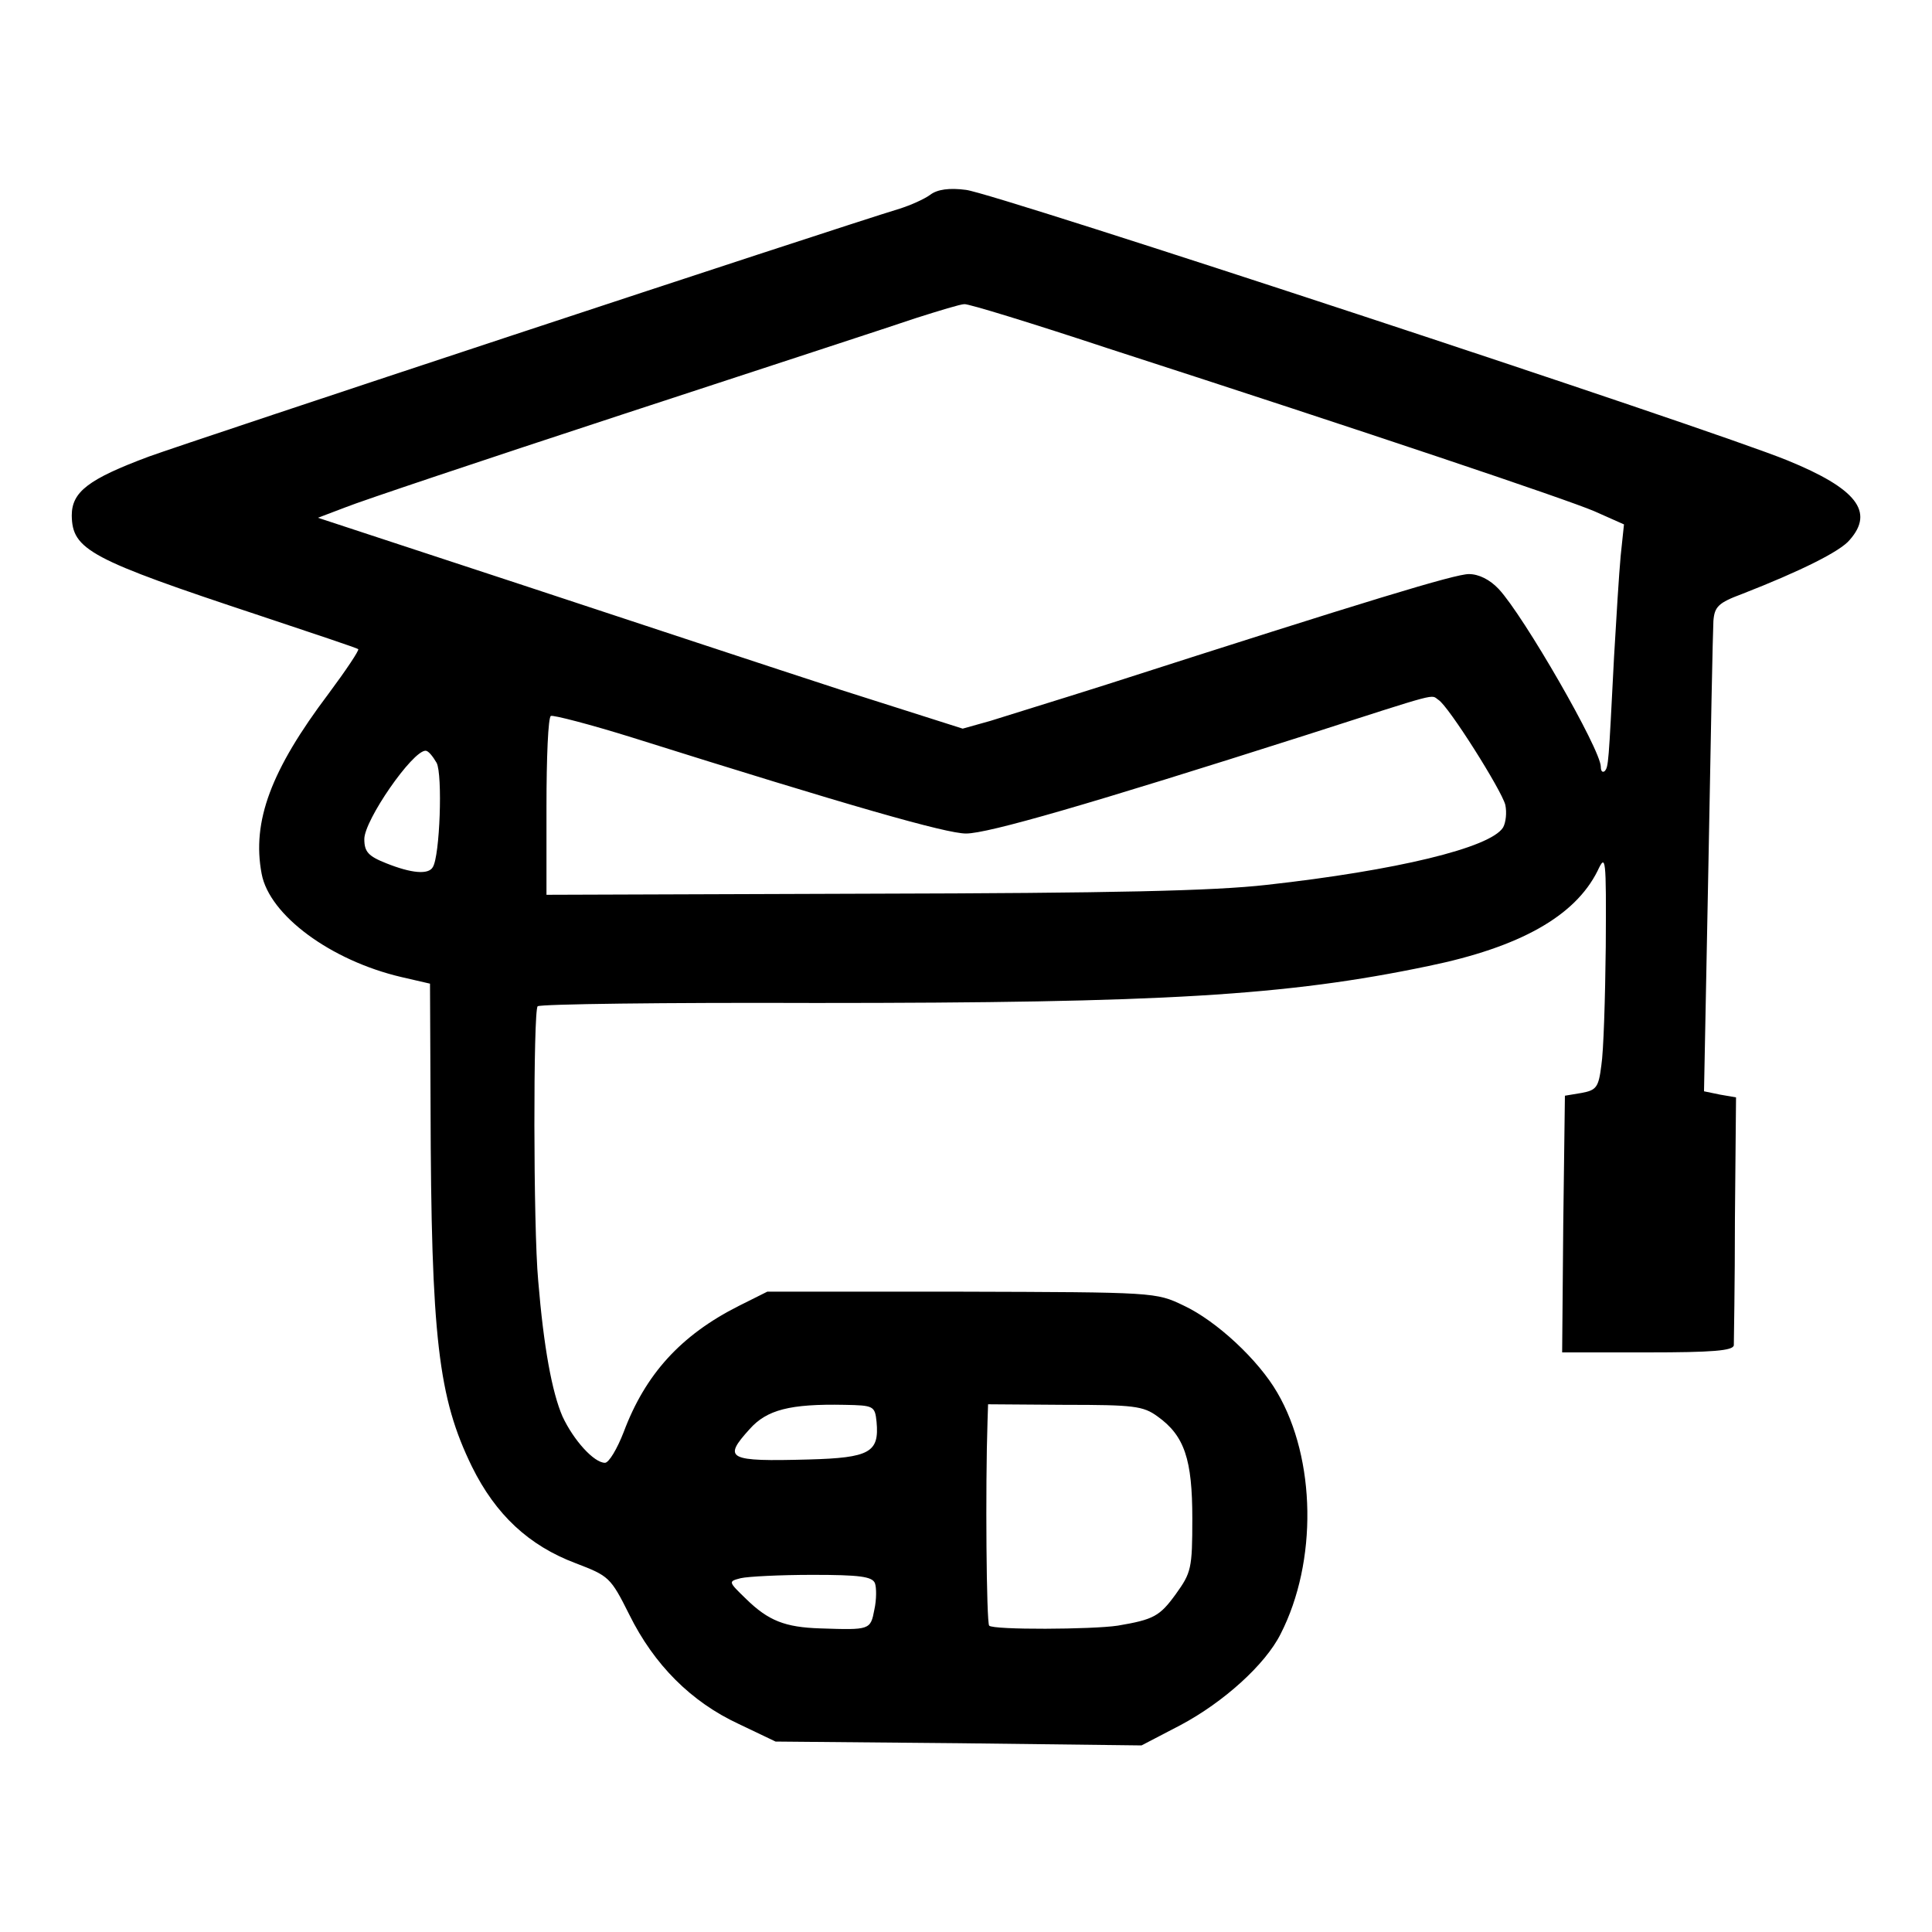
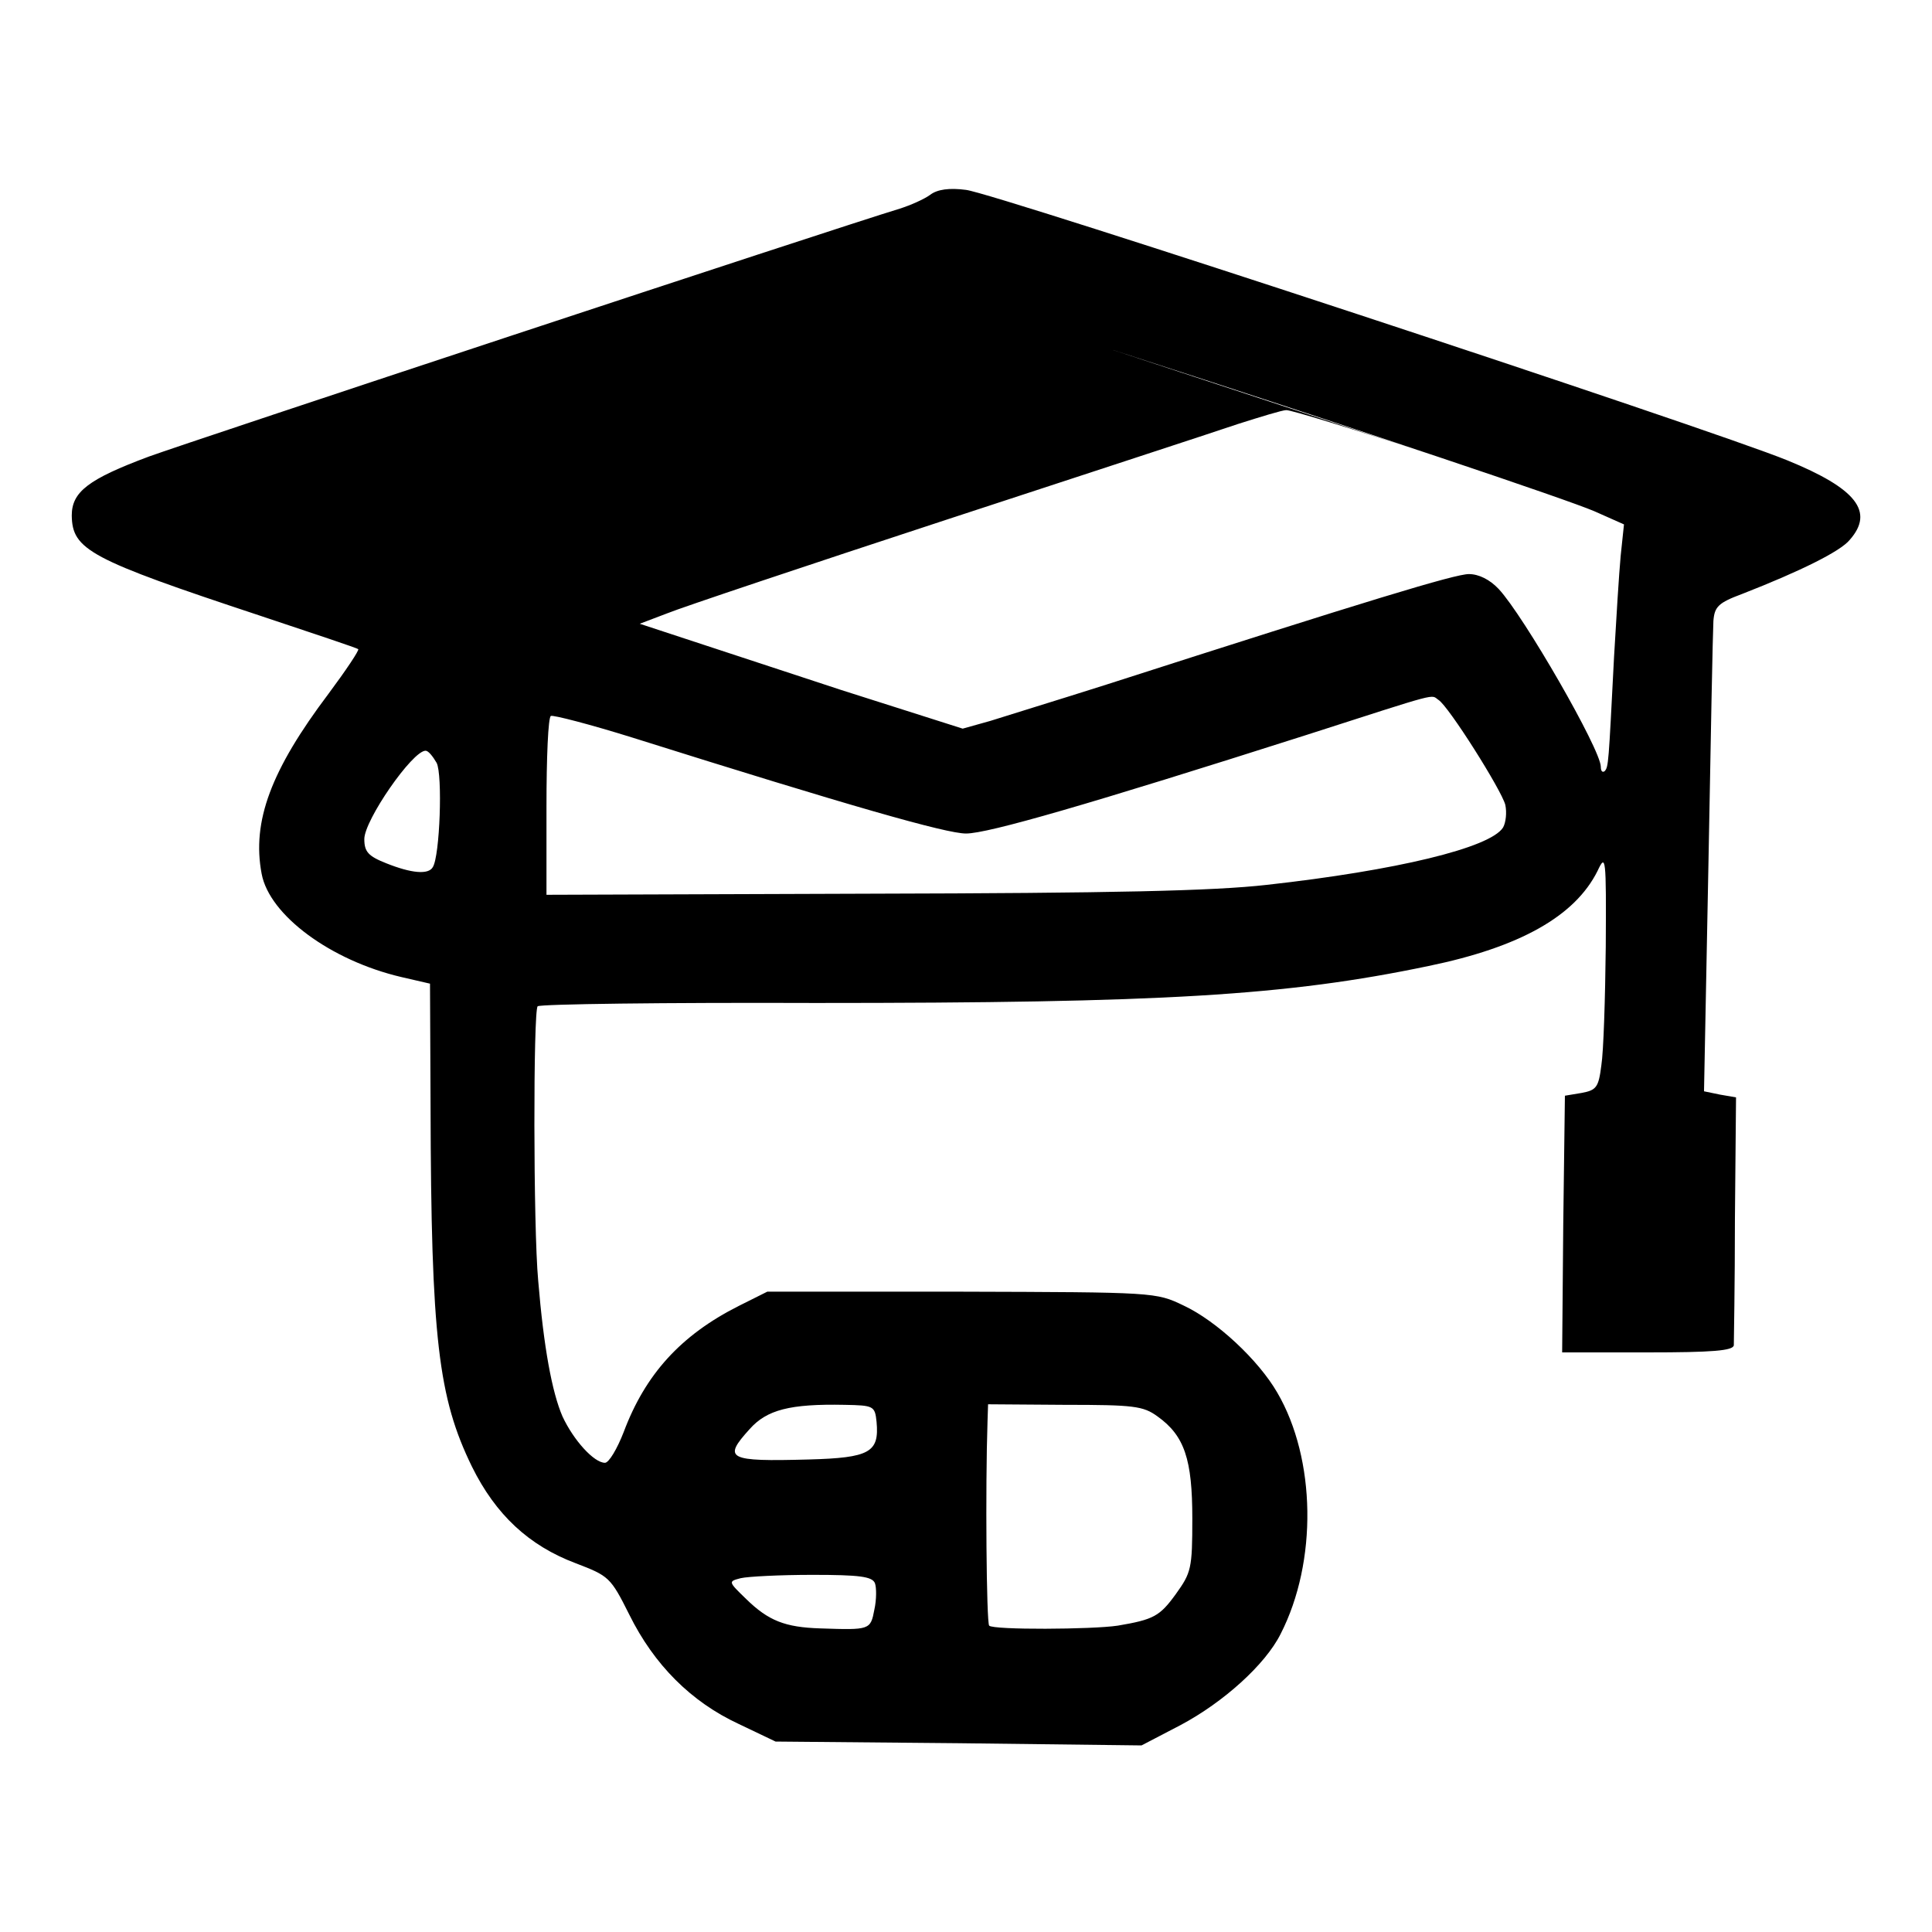
<svg xmlns="http://www.w3.org/2000/svg" version="1.0" width="350pt" height="350pt" viewBox="0 0 350 350" preserveAspectRatio="xMidYMid meet">
  <g transform="translate(0,350) scale(0.1,-0.1)" fill="#000000" stroke="none">
-     <path d="M1685 3147 c-11 -8 -36 -19 -55 -25 -128 -39 -1283 -421 -1360 -449 -110 -41 -140 -64 -140 -107 1 -62 32 -79 340 -181 96 -32 177 -59 179 -61 2 -2 -22 -38 -54 -81 -104 -138 -139 -231 -121 -326 14 -75 125 -157 253 -187 l52 -12 1 -222 c1 -421 14 -528 75 -653 43 -87 103 -143 188 -175 60 -23 63 -25 97 -93 45 -91 112 -158 198 -198 l67 -32 332 -3 331 -4 71 37 c77 41 153 109 181 165 67 131 64 317 -6 437 -34 59 -110 130 -170 158 -50 24 -52 24 -402 25 l-352 0 -52 -26 c-105 -53 -169 -124 -208 -228 -12 -31 -27 -56 -34 -56 -20 0 -57 41 -77 84 -19 44 -34 125 -44 246 -9 97 -9 489 -1 497 4 4 230 7 504 6 627 0 852 13 1110 67 165 34 265 90 306 172 15 32 16 27 15 -137 -1 -93 -4 -190 -8 -215 -5 -40 -9 -45 -36 -50 l-30 -5 -3 -233 -2 -232 155 0 c117 0 155 3 156 13 0 6 2 110 2 230 l2 219 -29 5 -29 6 8 411 c4 226 8 425 9 441 2 26 9 33 52 49 105 41 178 77 195 98 45 51 12 93 -113 144 -139 57 -1439 485 -1488 490 -30 4 -52 1 -65 -9z m322 -278 c482 -156 829 -273 881 -295 l54 -24 -6 -57 c-3 -32 -8 -114 -12 -183 -10 -195 -10 -199 -17 -207 -4 -3 -7 0 -7 8 0 31 -140 274 -185 322 -16 17 -36 27 -54 27 -25 0 -180 -47 -656 -200 -88 -28 -183 -57 -211 -66 l-50 -14 -220 70 c-120 39 -383 126 -583 192 l-365 120 50 19 c27 11 254 87 504 169 250 82 489 160 530 174 41 13 80 25 87 25 7 1 124 -35 260 -80z m599 -637 c18 -11 114 -163 121 -190 3 -14 1 -32 -4 -41 -23 -37 -194 -78 -428 -104 -97 -11 -278 -15 -717 -16 l-588 -2 0 160 c0 88 3 162 8 164 4 2 70 -15 147 -39 394 -124 569 -174 605 -174 40 0 223 53 615 178 249 80 226 74 241 64z m-1815 -114 c11 -21 6 -169 -7 -189 -8 -14 -39 -11 -84 7 -33 13 -40 21 -40 44 0 34 87 160 111 160 5 0 13 -10 20 -22z m797 -1194 c5 -55 -12 -65 -123 -68 -147 -4 -156 1 -107 55 31 35 73 46 172 44 53 -1 55 -2 58 -31z m509 10 c49 -35 63 -78 63 -185 0 -91 -2 -98 -30 -137 -29 -40 -40 -46 -105 -57 -46 -7 -226 -8 -233 0 -5 5 -7 251 -3 370 l1 31 139 -1 c125 0 142 -2 168 -21z m-512 -302 c3 -8 3 -30 -1 -48 -7 -37 -8 -37 -98 -34 -64 2 -94 14 -134 53 -33 32 -33 32 -10 38 13 3 71 6 130 6 85 0 108 -3 113 -15z" />
+     <path d="M1685 3147 c-11 -8 -36 -19 -55 -25 -128 -39 -1283 -421 -1360 -449 -110 -41 -140 -64 -140 -107 1 -62 32 -79 340 -181 96 -32 177 -59 179 -61 2 -2 -22 -38 -54 -81 -104 -138 -139 -231 -121 -326 14 -75 125 -157 253 -187 l52 -12 1 -222 c1 -421 14 -528 75 -653 43 -87 103 -143 188 -175 60 -23 63 -25 97 -93 45 -91 112 -158 198 -198 l67 -32 332 -3 331 -4 71 37 c77 41 153 109 181 165 67 131 64 317 -6 437 -34 59 -110 130 -170 158 -50 24 -52 24 -402 25 l-352 0 -52 -26 c-105 -53 -169 -124 -208 -228 -12 -31 -27 -56 -34 -56 -20 0 -57 41 -77 84 -19 44 -34 125 -44 246 -9 97 -9 489 -1 497 4 4 230 7 504 6 627 0 852 13 1110 67 165 34 265 90 306 172 15 32 16 27 15 -137 -1 -93 -4 -190 -8 -215 -5 -40 -9 -45 -36 -50 l-30 -5 -3 -233 -2 -232 155 0 c117 0 155 3 156 13 0 6 2 110 2 230 l2 219 -29 5 -29 6 8 411 c4 226 8 425 9 441 2 26 9 33 52 49 105 41 178 77 195 98 45 51 12 93 -113 144 -139 57 -1439 485 -1488 490 -30 4 -52 1 -65 -9z m322 -278 c482 -156 829 -273 881 -295 l54 -24 -6 -57 c-3 -32 -8 -114 -12 -183 -10 -195 -10 -199 -17 -207 -4 -3 -7 0 -7 8 0 31 -140 274 -185 322 -16 17 -36 27 -54 27 -25 0 -180 -47 -656 -200 -88 -28 -183 -57 -211 -66 l-50 -14 -220 70 l-365 120 50 19 c27 11 254 87 504 169 250 82 489 160 530 174 41 13 80 25 87 25 7 1 124 -35 260 -80z m599 -637 c18 -11 114 -163 121 -190 3 -14 1 -32 -4 -41 -23 -37 -194 -78 -428 -104 -97 -11 -278 -15 -717 -16 l-588 -2 0 160 c0 88 3 162 8 164 4 2 70 -15 147 -39 394 -124 569 -174 605 -174 40 0 223 53 615 178 249 80 226 74 241 64z m-1815 -114 c11 -21 6 -169 -7 -189 -8 -14 -39 -11 -84 7 -33 13 -40 21 -40 44 0 34 87 160 111 160 5 0 13 -10 20 -22z m797 -1194 c5 -55 -12 -65 -123 -68 -147 -4 -156 1 -107 55 31 35 73 46 172 44 53 -1 55 -2 58 -31z m509 10 c49 -35 63 -78 63 -185 0 -91 -2 -98 -30 -137 -29 -40 -40 -46 -105 -57 -46 -7 -226 -8 -233 0 -5 5 -7 251 -3 370 l1 31 139 -1 c125 0 142 -2 168 -21z m-512 -302 c3 -8 3 -30 -1 -48 -7 -37 -8 -37 -98 -34 -64 2 -94 14 -134 53 -33 32 -33 32 -10 38 13 3 71 6 130 6 85 0 108 -3 113 -15z" />
  </g>
</svg>